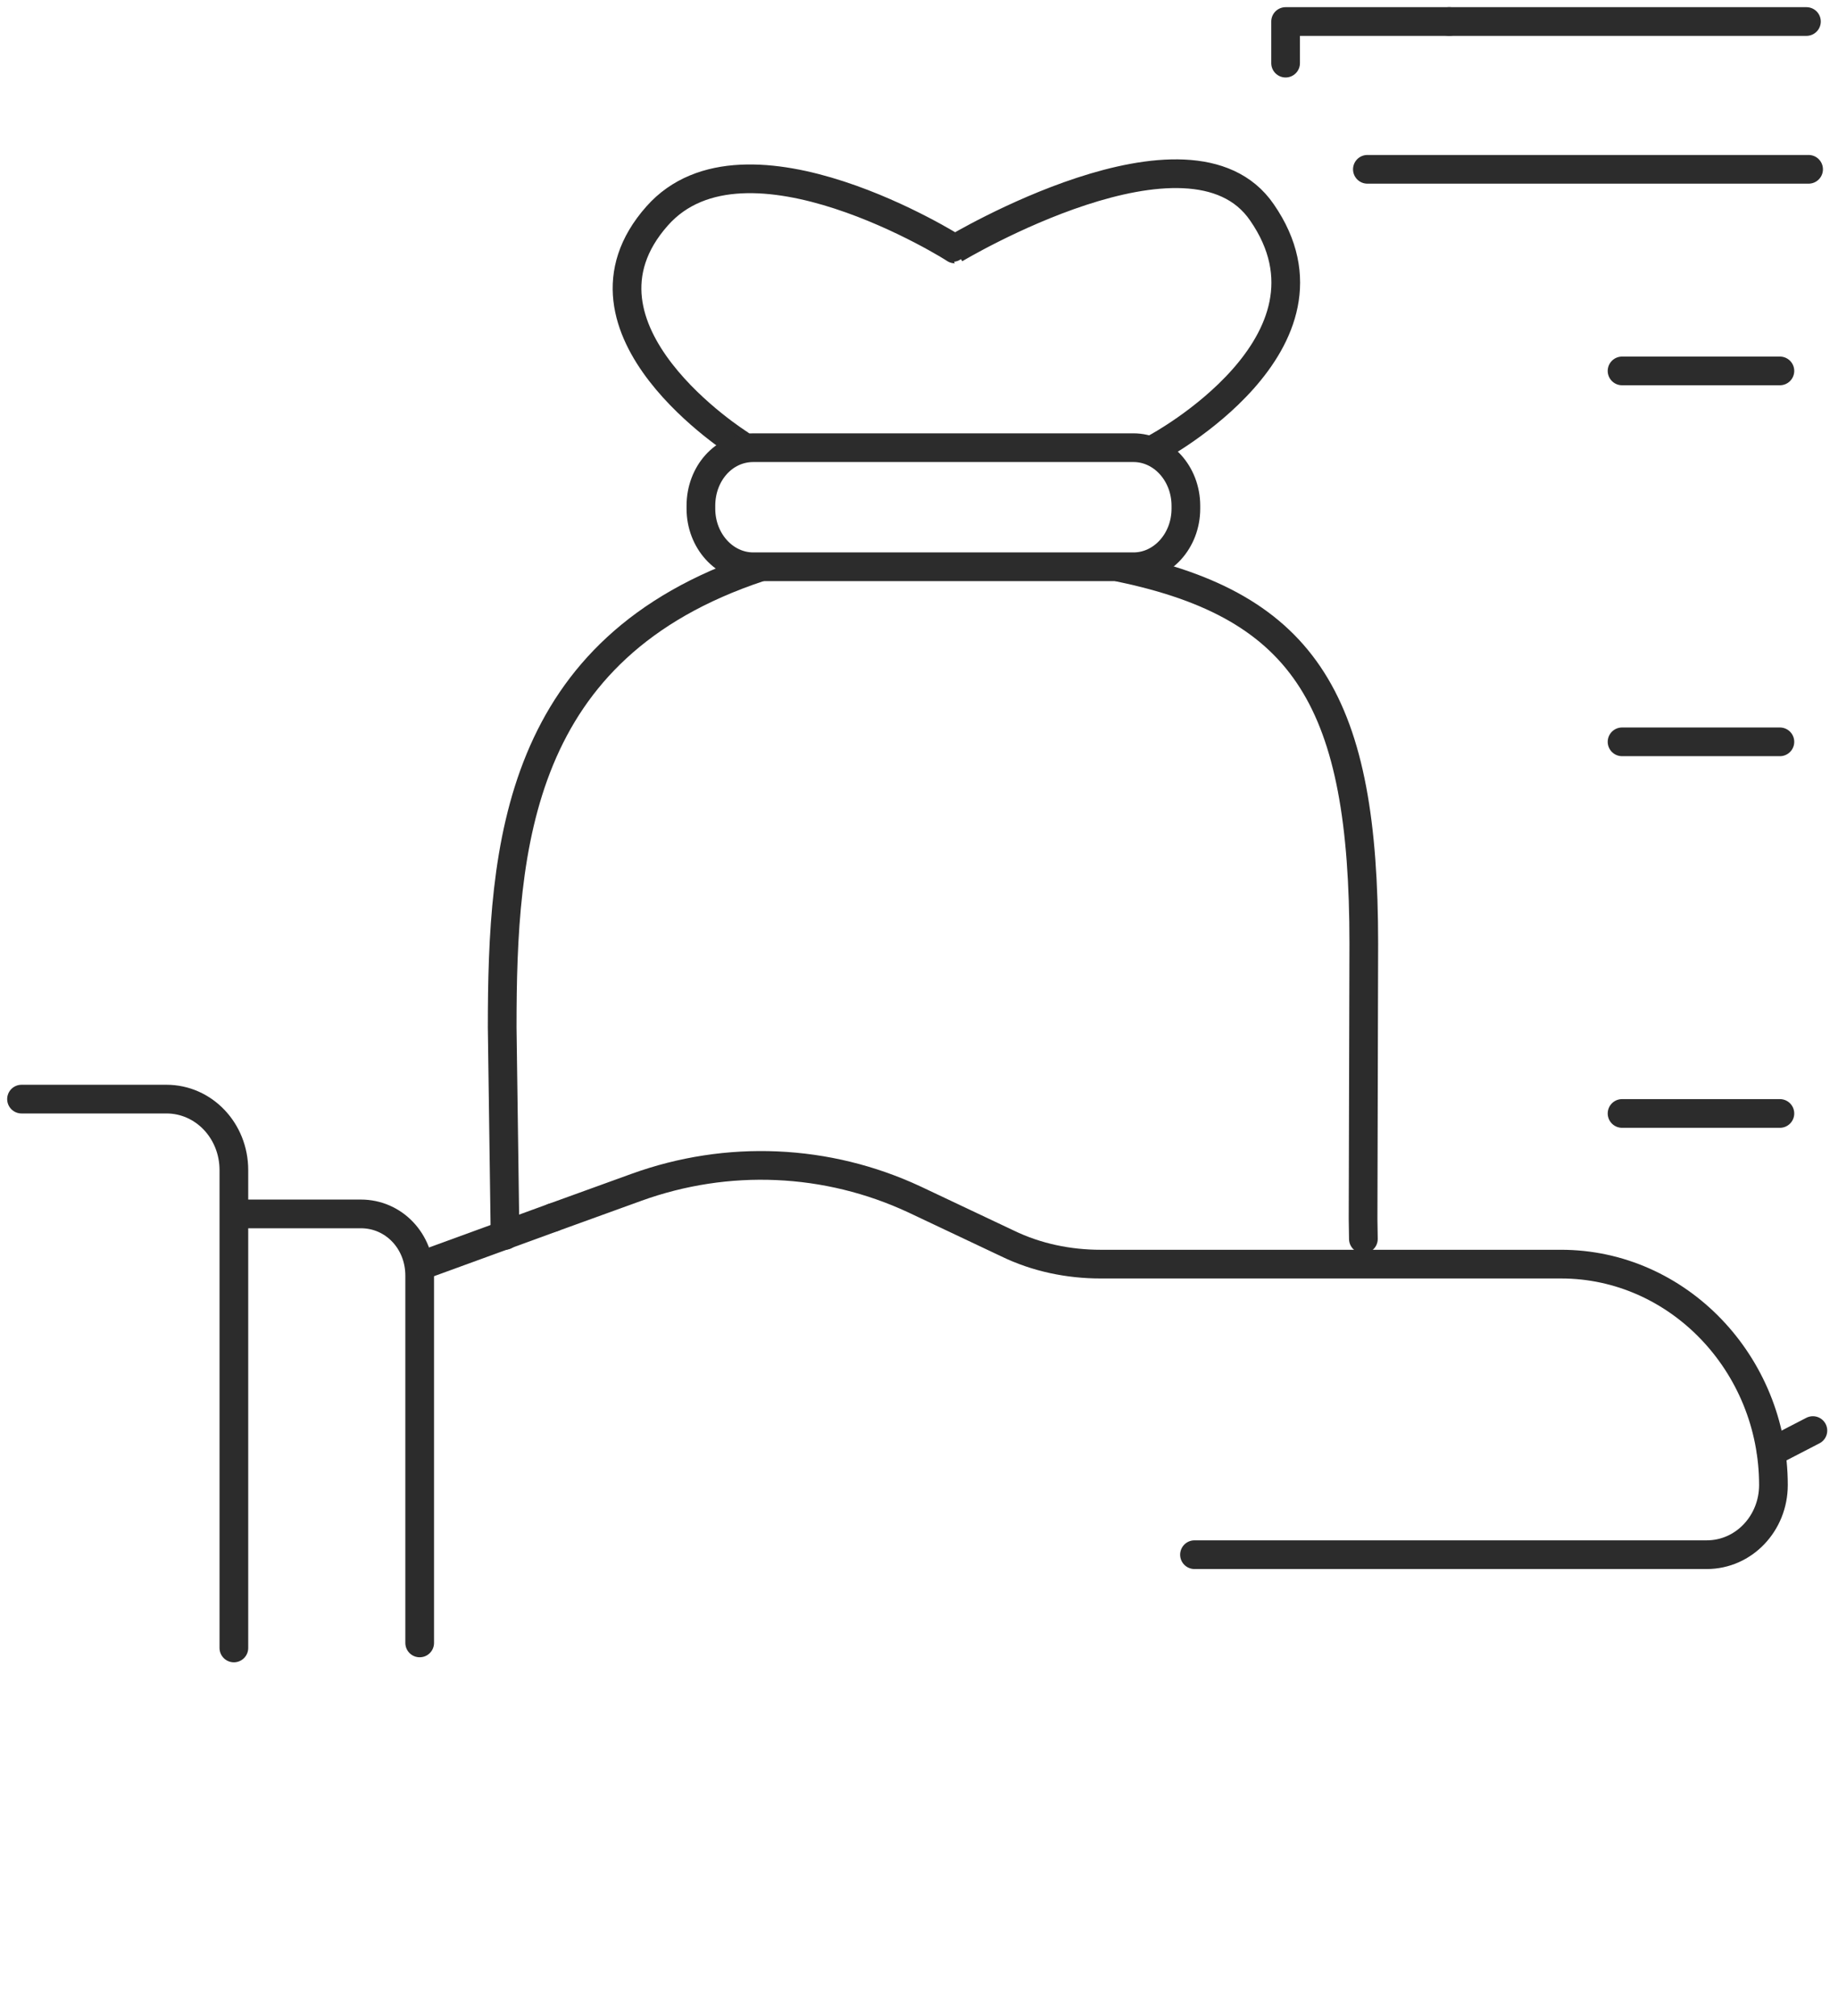
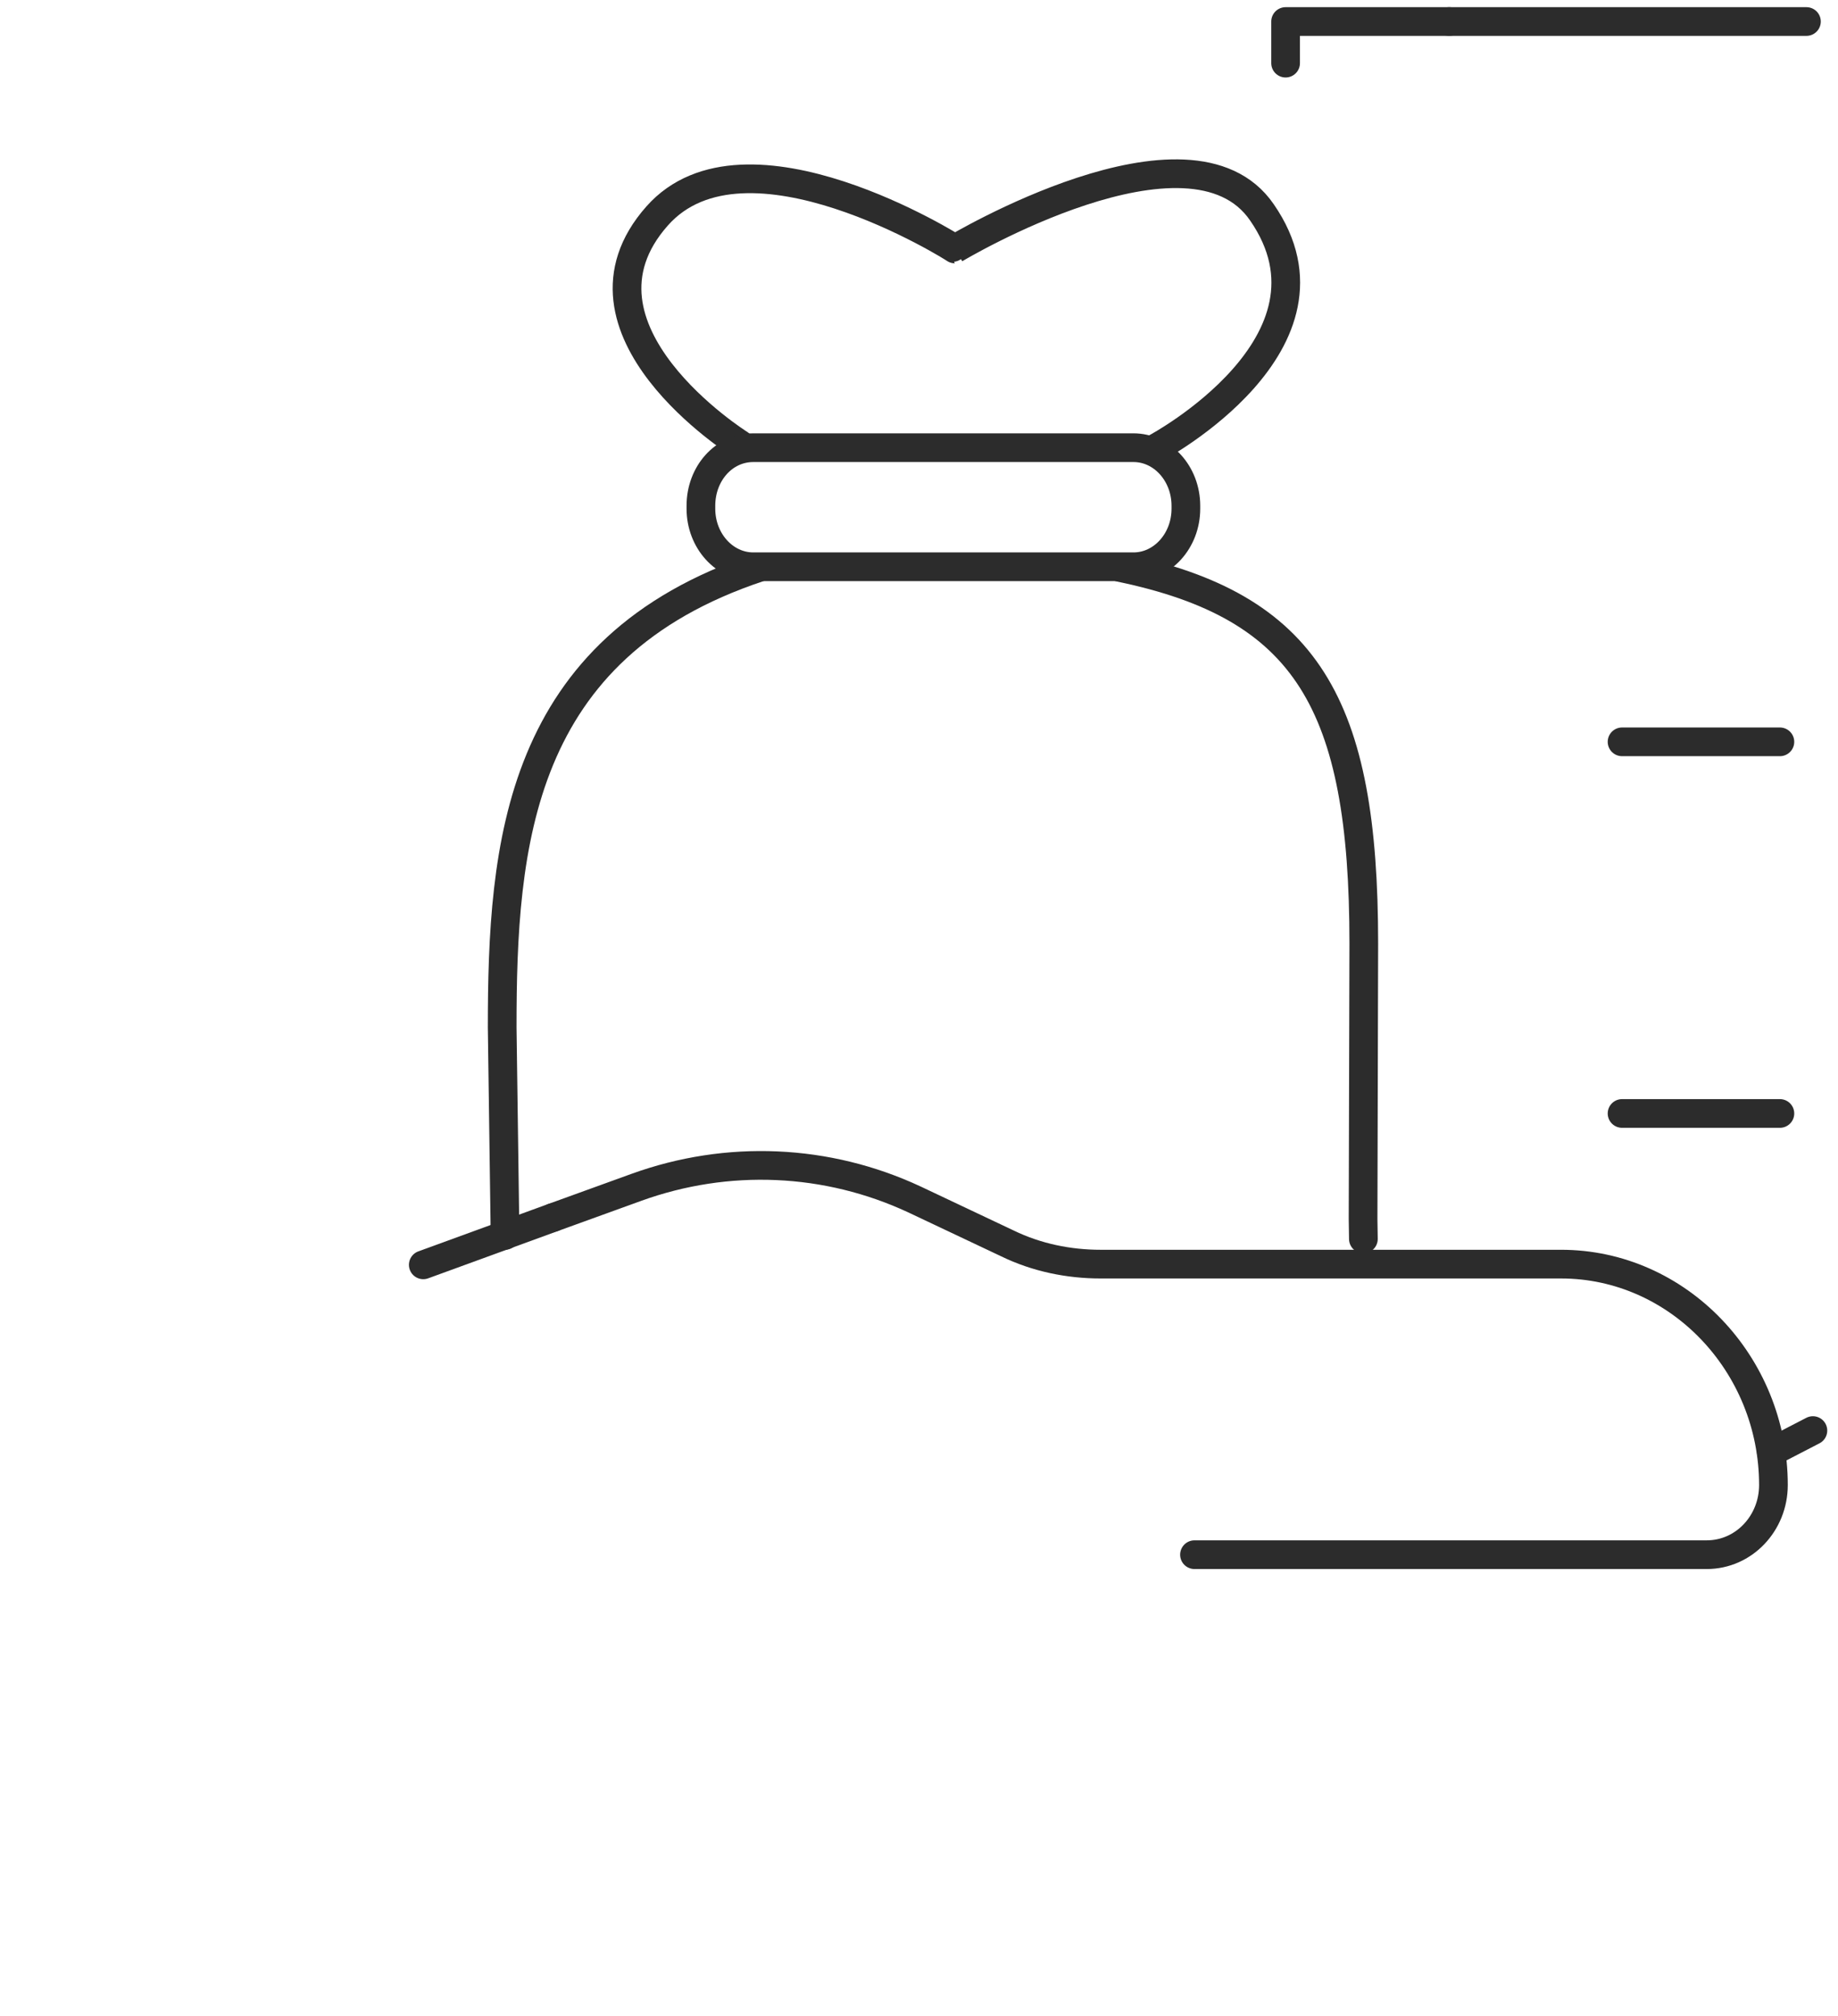
<svg xmlns="http://www.w3.org/2000/svg" version="1.1" id="Layer_1" x="0px" y="0px" width="256.2px" height="281px" viewBox="0 0 256.2 281" style="enable-background:new 0 0 256.2 281;" xml:space="preserve">
  <style type="text/css"> .st0{fill:none;stroke:#2C2C2C;stroke-width:4;stroke-linecap:round;stroke-linejoin:round;} </style>
  <path class="st0" d="M103.1,61.9c0,0-25.5-16-11.5-31.8c12.3-13.9,41.6,4.6,41.5,4.6c0,0,32.8-19.7,42.8-5.1 c12.6,18.2-14.7,32.8-14.7,32.8" />
  <path class="st0" d="M70.4,172.2L70,143.2c0-25.4,2.1-52.9,35.8-64.1" />
  <path class="st0" d="M156.1,79.1c26.1,5.4,34,19,34,52.4l-0.1,38.4c0.1,6.3,0,0,0,0" />
  <path class="st0" d="M105,62.4h53c4,0,7.3,3.6,7.3,8.1v0.4c0,4.5-3.3,8.1-7.3,8.1h-53c-4,0-7.3-3.6-7.3-8.1v-0.4 C97.7,66,100.9,62.4,105,62.4z" />
-   <line class="st0" x1="190.6" y1="23.6" x2="252.1" y2="23.6" />
-   <line class="st0" x1="226.1" y1="51.7" x2="248.1" y2="51.7" />
  <line class="st0" x1="226.1" y1="103.4" x2="248.1" y2="103.4" />
  <line class="st0" x1="226.1" y1="155.2" x2="248.1" y2="155.2" />
  <line class="st0" x1="251.8" y1="3" x2="202" y2="3" />
  <polyline class="st0" points="202,3 179.2,3 179.2,8.8 " />
  <path class="st0" d="M77.1,169.7l11.6-4.2c12.7-4.6,26.6-4,38.8,1.7l12.9,6.1c4.1,2,8.6,2.9,13,2.9h64.2c16.3,0,29.6,13.9,29.6,30.8 l0,0c0,5.3-4.1,9.7-9.3,9.7h-71.4" />
  <line class="st0" x1="59" y1="176.3" x2="77.1" y2="169.7" />
  <path class="st0" d="M246.9,202.4l5.8-3" />
-   <path class="st0" d="M58.5,229v-51.2c0-4.8-3.6-8.6-8.2-8.6H33.7" />
-   <path class="st0" d="M3,153.2h20.2c5.2,0,9.4,4.4,9.4,9.9v66.6" />
</svg>